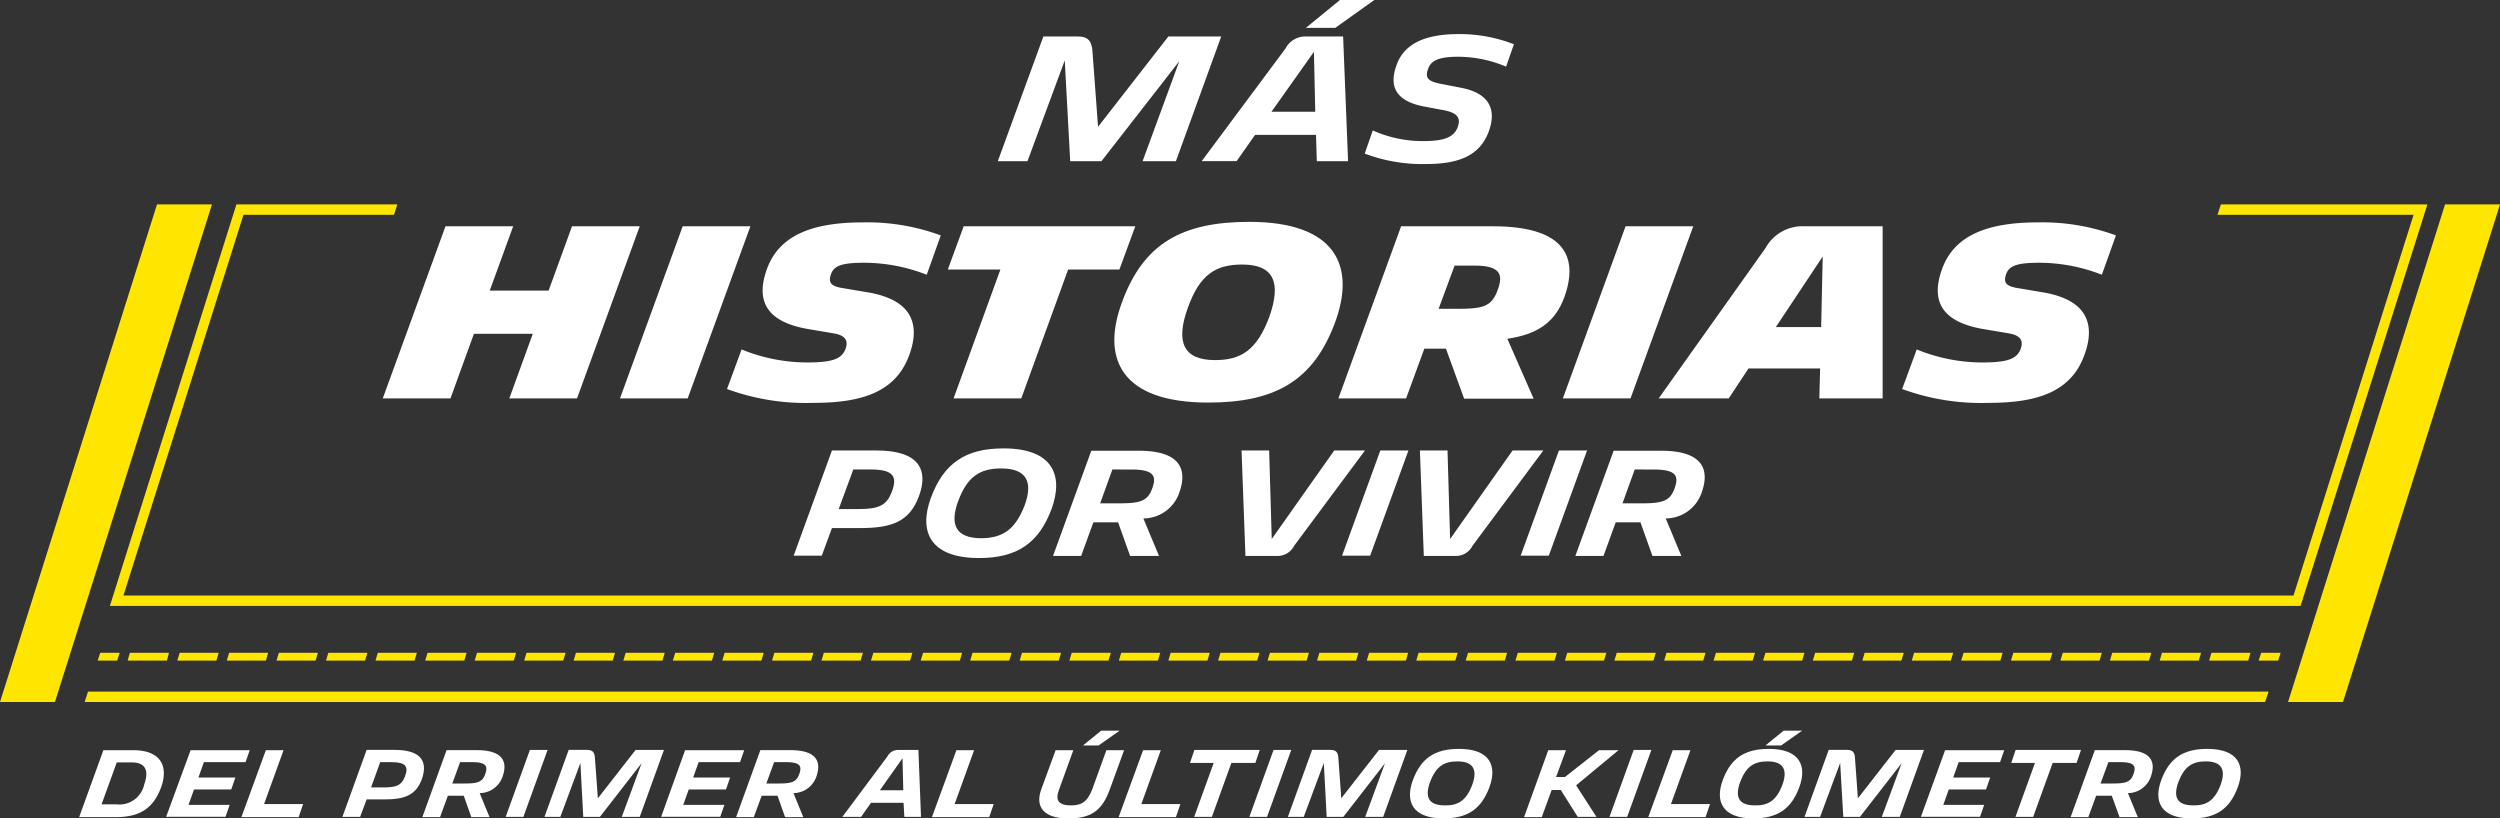
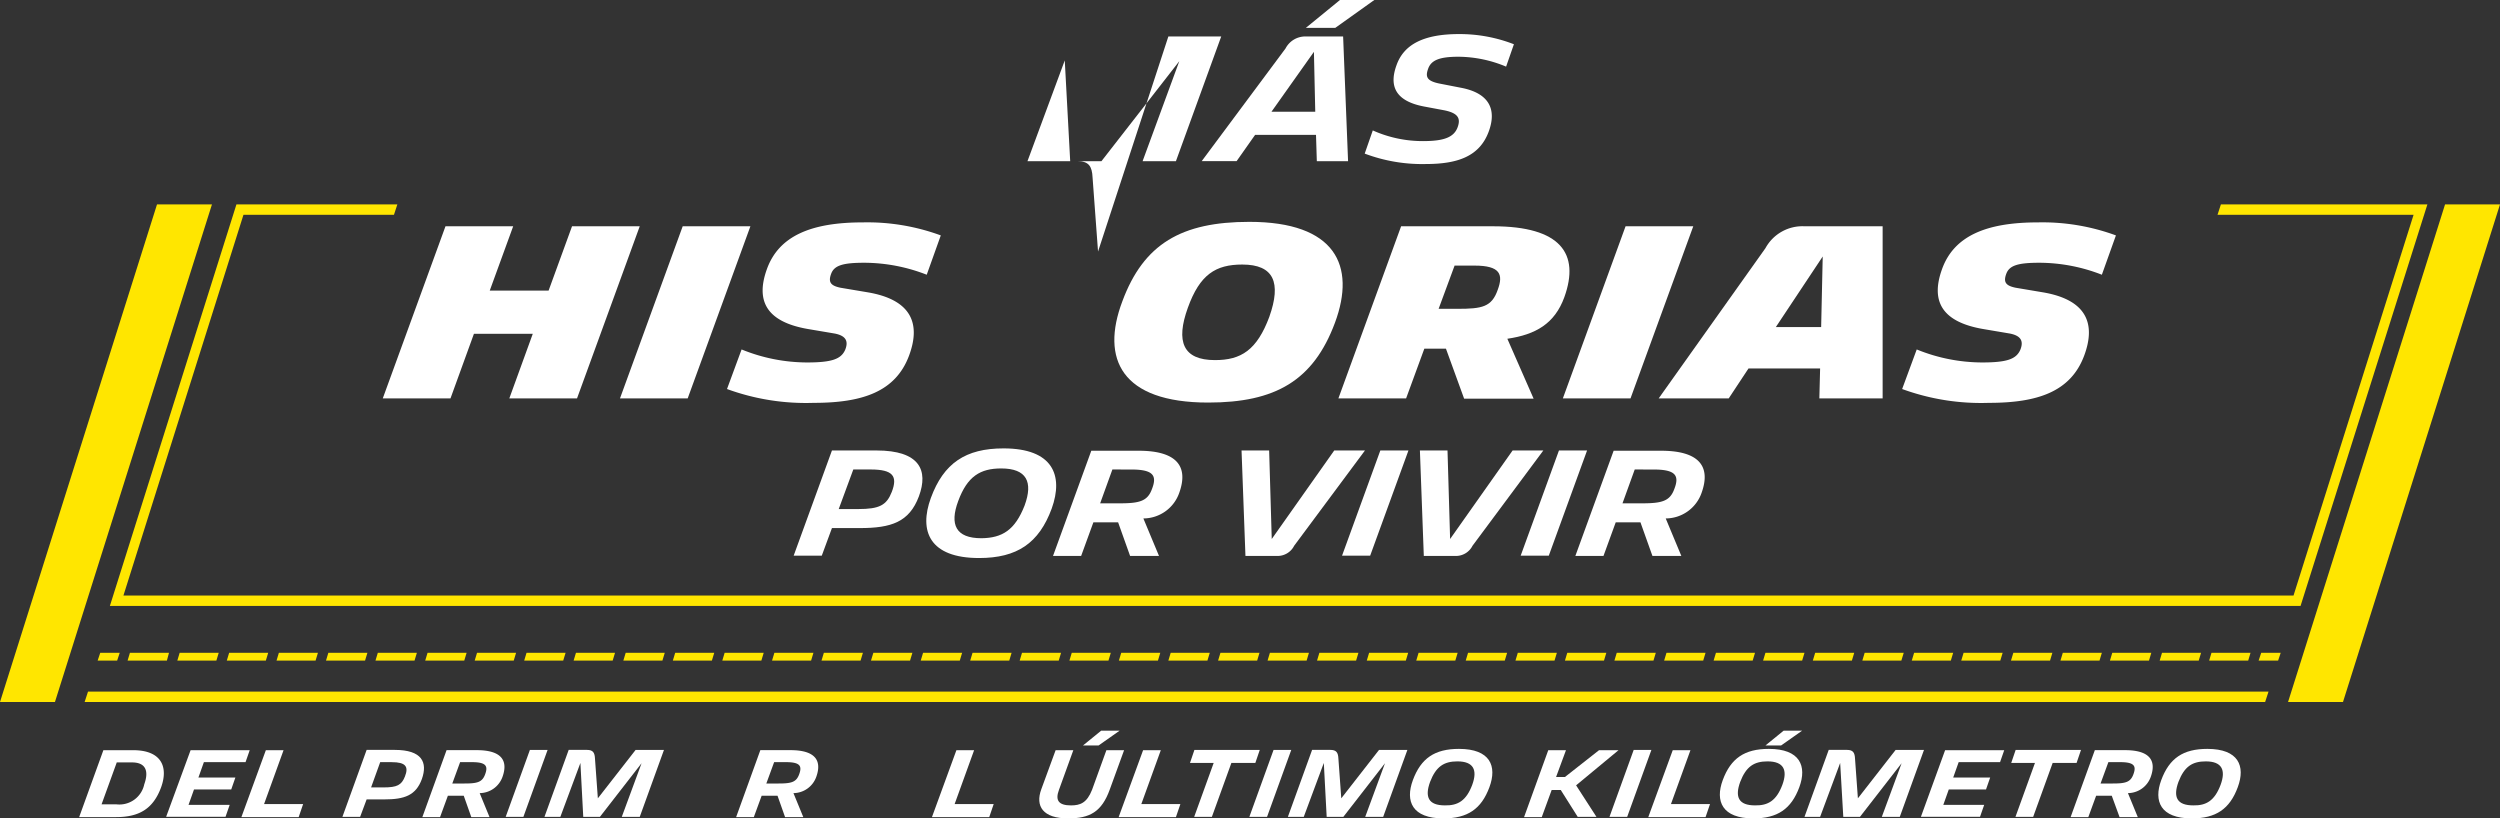
<svg xmlns="http://www.w3.org/2000/svg" width="295" height="96.572" viewBox="0 0 295 96.572">
  <rect x="0" y="0" width="295" height="96.572" fill="#333333" stroke="none" />
  <g id="Grupo_37" data-name="Grupo 37" transform="translate(-76.994 -13.431)">
    <g id="Grupo_72" data-name="Grupo 72" transform="translate(76.994 13.431)">
      <g id="Grupo_66" data-name="Grupo 66" transform="translate(45.167 26.179)">
        <path id="Trazado_3" data-name="Trazado 3" d="M164.7,99.59h-6.944l-2.765,7.62H147l7.4-20.31h7.989l-2.765,7.589h6.944l2.765-7.589h7.989l-7.4,20.31h-7.989Z" transform="translate(-147 -86.378)" fill="#fff" />
        <path id="Trazado_4" data-name="Trazado 4" d="M238.1,107.21l7.4-20.31h7.989l-7.4,20.31Z" transform="translate(-210.109 -86.378)" fill="#fff" />
        <path id="Trazado_5" data-name="Trazado 5" d="M279.2,105.065l1.721-4.67a20.567,20.567,0,0,0,7.681,1.536c2.919,0,4.056-.369,4.547-1.506.43-1.075,0-1.659-1.229-1.905L288.848,98c-5.162-.86-6.237-3.472-4.947-7.067,1.413-3.964,5.285-5.531,11.307-5.531a25.118,25.118,0,0,1,9.218,1.536l-1.659,4.64a20.389,20.389,0,0,0-7.374-1.413c-2.489,0-3.534.307-3.9,1.29s-.092,1.413,1.106,1.659l3.1.522c5.285.86,6.391,3.718,4.978,7.5-1.6,4.271-5.531,5.561-11.246,5.561A27.106,27.106,0,0,1,279.2,105.065Z" transform="translate(-238.58 -85.339)" fill="#fff" />
-         <path id="Trazado_6" data-name="Trazado 6" d="M378.2,92l-5.531,15.209h-7.989L370.207,92H364l1.874-5.1h20.248L384.248,92Z" transform="translate(-297.325 -86.378)" fill="#fff" />
        <path id="Trazado_7" data-name="Trazado 7" d="M428.888,94.6c2.52-6.821,7.005-9.4,14.994-9.4,10.17,0,12.6,5.162,10.109,11.891-2.55,6.852-7.036,9.433-14.964,9.433C428.766,106.524,426.338,101.362,428.888,94.6Zm17.36,1.782c1.413-3.994.553-6.145-3.2-6.145-3.134,0-5.008,1.168-6.422,5.1-1.444,3.994-.584,6.176,3.2,6.176C442.9,101.515,444.774,100.348,446.249,96.384Z" transform="translate(-341.627 -85.2)" fill="#fff" />
        <path id="Trazado_8" data-name="Trazado 8" d="M526.69,101.341h-2.55l-2.151,5.869H514l7.4-20.31h10.846c7.989,0,10.262,3.226,8.419,8.357-1.137,3.134-3.38,4.425-6.729,4.916l3.1,7.067h-8.2ZM527.7,91.57l-1.874,5.07h2.243c2.888,0,4.025-.215,4.732-2.243.676-1.813.307-2.857-2.734-2.857H527.7Z" transform="translate(-401.236 -86.378)" fill="#fff" />
        <path id="Trazado_9" data-name="Trazado 9" d="M600.2,107.21,607.6,86.9h7.989l-7.405,20.31Z" transform="translate(-460.95 -86.378)" fill="#fff" />
        <path id="Trazado_10" data-name="Trazado 10" d="M656.05,103.676H647.6l-2.335,3.534H637l12.6-17.729a4.972,4.972,0,0,1,4.609-2.581h9.218v20.31h-7.467Zm.307-13.212-5.531,8.327h5.346Z" transform="translate(-486.443 -86.378)" fill="#fff" />
        <path id="Trazado_11" data-name="Trazado 11" d="M730.5,105.065l1.721-4.67a20.565,20.565,0,0,0,7.681,1.536c2.919,0,4.056-.369,4.547-1.506.43-1.075,0-1.659-1.229-1.905L740.148,98c-5.162-.86-6.238-3.472-4.947-7.067,1.413-3.964,5.285-5.531,11.307-5.531a25.119,25.119,0,0,1,9.218,1.536l-1.659,4.64a20.39,20.39,0,0,0-7.374-1.413c-2.489,0-3.533.307-3.9,1.29s-.092,1.413,1.106,1.659l3.1.522c5.285.86,6.391,3.718,4.978,7.5-1.6,4.271-5.531,5.561-11.246,5.561A27.105,27.105,0,0,1,730.5,105.065Z" transform="translate(-551.214 -85.339)" fill="#fff" />
      </g>
      <g id="Grupo_67" data-name="Grupo 67" transform="translate(117.742)">
-         <path id="Trazado_12" data-name="Trazado 12" d="M391.1,16.827,386.7,28.718h-3.5L388.577,14H392.6c1.321,0,1.721.584,1.782,1.936l.645,8.726L403.326,14h6.237l-5.346,14.718h-3.933l4.332-11.8-9.187,11.8h-3.687Z" transform="translate(-383.2 -9.698)" fill="#fff" />
+         <path id="Trazado_12" data-name="Trazado 12" d="M391.1,16.827,386.7,28.718h-3.5H392.6c1.321,0,1.721.584,1.782,1.936l.645,8.726L403.326,14h6.237l-5.346,14.718h-3.933l4.332-11.8-9.187,11.8h-3.687Z" transform="translate(-383.2 -9.698)" fill="#fff" />
        <path id="Trazado_13" data-name="Trazado 13" d="M474.989,15.916H467.8l-2.182,3.1H461.5l9.894-13.3a2.626,2.626,0,0,1,2.4-1.413h4.394l.584,14.718h-3.687Zm-.246-9.8-5.008,7.067H474.9Zm-.953-2.827L477.815,0h4.056l-4.609,3.288Z" transform="translate(-437.442)" fill="#fff" />
        <path id="Trazado_14" data-name="Trazado 14" d="M524.1,27.2l.953-2.735a14.433,14.433,0,0,0,5.93,1.26c2.427,0,3.595-.43,4.056-1.567.43-1.106.092-1.721-1.506-2.059l-2.458-.461c-3.349-.645-4.117-2.4-3.226-4.855.86-2.458,3.2-3.687,7.374-3.687a17.666,17.666,0,0,1,6.483,1.2l-.921,2.642a14.741,14.741,0,0,0-5.623-1.168c-2.212,0-3.2.4-3.564,1.383s-.184,1.475,1.321,1.782l2.52.492c3.441.645,4.24,2.642,3.288,5.193-1.076,2.888-3.626,3.81-7.405,3.81A19.22,19.22,0,0,1,524.1,27.2Z" transform="translate(-480.807 -9.075)" fill="#fff" />
      </g>
      <g id="Grupo_68" data-name="Grupo 68" transform="translate(9.341 86.217)">
        <path id="Trazado_15" data-name="Trazado 15" d="M33.258,288.1h3.5c3.349,0,4.179,1.966,3.318,4.363-.922,2.52-2.55,3.534-5.316,3.534H30.4Zm1.567,1.475-1.782,4.916h1.751a3,3,0,0,0,3.288-2.366c.584-1.628.123-2.581-1.444-2.581H34.825Z" transform="translate(-30.4 -285.796)" fill="#fff" />
        <path id="Trazado_16" data-name="Trazado 16" d="M66.688,288.1h6.975l-.492,1.413H68.255l-.645,1.813h4.363l-.492,1.413H67.088l-.645,1.813H71.3l-.492,1.413H63.8Z" transform="translate(-53.538 -285.796)" fill="#fff" />
        <path id="Trazado_17" data-name="Trazado 17" d="M95.588,288.1h2.089l-2.3,6.36h4.609L99.46,296H92.7Z" transform="translate(-73.558 -285.796)" fill="#fff" />
        <path id="Trazado_18" data-name="Trazado 18" d="M134.358,293.838l-.768,2.059H131.5l2.858-7.9h3.318c3.226,0,3.9,1.475,3.2,3.441-.707,1.936-2.059,2.4-4.425,2.4Zm1.6-4.394-1.075,2.98h1.475c1.6,0,2.12-.276,2.52-1.29.461-1.168.092-1.69-1.567-1.69Z" transform="translate(-100.436 -285.726)" fill="#fff" />
        <path id="Trazado_19" data-name="Trazado 19" d="M167.085,293.477h-1.874l-.922,2.52H162.2l2.857-7.9h3.564c2.919,0,3.718,1.229,3.042,3.134a2.883,2.883,0,0,1-2.7,1.936L170.127,296h-2.151Zm-.43-3.964-.922,2.519h1.444c1.506,0,2.089-.154,2.427-1.075.369-.983.123-1.444-1.536-1.444Z" transform="translate(-121.703 -285.796)" fill="#fff" />
        <path id="Trazado_20" data-name="Trazado 20" d="M194.2,295.9l2.858-7.9h2.089l-2.858,7.9Z" transform="translate(-143.871 -285.726)" fill="#fff" />
        <path id="Trazado_21" data-name="Trazado 21" d="M213.34,289.536l-2.366,6.36H209.1l2.858-7.9h2.151c.707,0,.922.307.952,1.045l.338,4.67L219.854,288H223.2l-2.858,7.9h-2.12l2.335-6.33-4.916,6.33h-1.966Z" transform="translate(-154.193 -285.726)" fill="#fff" />
-         <path id="Trazado_22" data-name="Trazado 22" d="M256.727,288.1H263.7l-.492,1.413h-4.885l-.645,1.813h4.363l-.492,1.413h-4.394l-.645,1.813h4.855l-.492,1.413H253.9Z" transform="translate(-185.227 -285.796)" fill="#fff" />
        <path id="Trazado_23" data-name="Trazado 23" d="M287.585,293.477h-1.874l-.922,2.52H282.7l2.857-7.9h3.564c2.919,0,3.718,1.229,3.042,3.134a2.883,2.883,0,0,1-2.7,1.936L290.627,296h-2.151Zm-.4-3.964-.922,2.519h1.444c1.506,0,2.089-.154,2.427-1.075.369-.983.123-1.444-1.536-1.444Z" transform="translate(-205.178 -285.796)" fill="#fff" />
-         <path id="Trazado_24" data-name="Trazado 24" d="M330.72,294.237H326.88l-1.167,1.659H323.5l5.316-7.128a1.422,1.422,0,0,1,1.29-.768h2.366l.307,7.9h-1.966Zm-.123-5.254-2.673,3.779h2.765Z" transform="translate(-233.442 -285.726)" fill="#fff" />
        <path id="Trazado_25" data-name="Trazado 25" d="M360.788,288.1h2.089l-2.3,6.36h4.609L364.66,296H357.9Z" transform="translate(-257.272 -285.796)" fill="#fff" />
        <path id="Trazado_26" data-name="Trazado 26" d="M407.436,287.544c-.952,2.642-2.366,3.411-4.916,3.411-2.98,0-3.9-1.444-3.165-3.441l1.69-4.609h2.089l-1.69,4.67c-.492,1.29,0,1.844,1.413,1.844,1.075,0,1.874-.277,2.489-1.844l1.69-4.67h2.089Zm-3.165-5.193,2.151-1.751H408.6l-2.489,1.751Z" transform="translate(-285.823 -280.6)" fill="#fff" />
        <path id="Trazado_27" data-name="Trazado 27" d="M432.488,288.1h2.089l-2.3,6.36h4.609L436.36,296H429.6Z" transform="translate(-306.942 -285.796)" fill="#fff" />
        <path id="Trazado_28" data-name="Trazado 28" d="M461.885,289.536l-2.3,6.36h-2.089l2.3-6.36H457l.522-1.536h7.712l-.522,1.536Z" transform="translate(-325.923 -285.726)" fill="#fff" />
        <path id="Trazado_29" data-name="Trazado 29" d="M479.8,295.9l2.857-7.9h2.089l-2.858,7.9Z" transform="translate(-341.718 -285.726)" fill="#fff" />
        <path id="Trazado_30" data-name="Trazado 30" d="M498.84,289.536l-2.366,6.36H494.6l2.857-7.9h2.151c.707,0,.922.307.953,1.045l.338,4.67L505.354,288H508.7l-2.857,7.9h-2.12l2.335-6.33-4.916,6.33h-1.966Z" transform="translate(-351.97 -285.726)" fill="#fff" />
        <path id="Trazado_31" data-name="Trazado 31" d="M541.82,291.287c.953-2.581,2.581-3.687,5.439-3.687,3.687,0,4.517,2.028,3.595,4.517-.953,2.581-2.581,3.687-5.438,3.687C541.728,295.8,540.9,293.776,541.82,291.287Zm7.005.553c.645-1.751.154-2.765-1.751-2.765-1.567,0-2.519.584-3.226,2.427-.645,1.782-.185,2.765,1.751,2.765C547.136,294.3,548.119,293.714,548.826,291.84Z" transform="translate(-384.442 -285.449)" fill="#fff" />
        <path id="Trazado_32" data-name="Trazado 32" d="M589.632,292.8h-1.075l-1.168,3.2H585.3l2.857-7.9h2.09l-1.168,3.165h1.045l4.025-3.165h2.3l-5.008,4.148,2.4,3.718H591.63Z" transform="translate(-414.802 -285.796)" fill="#fff" />
        <path id="Trazado_33" data-name="Trazado 33" d="M618.1,295.9l2.858-7.9h2.089l-2.858,7.9Z" transform="translate(-437.523 -285.726)" fill="#fff" />
        <path id="Trazado_34" data-name="Trazado 34" d="M635.888,288.1h2.089l-2.3,6.36h4.609L639.76,296H633Z" transform="translate(-447.845 -285.796)" fill="#fff" />
        <path id="Trazado_35" data-name="Trazado 35" d="M660.829,286.438c.952-2.581,2.581-3.687,5.438-3.687,3.687,0,4.517,2.028,3.6,4.517-.953,2.581-2.581,3.687-5.439,3.687C660.768,290.955,659.908,288.927,660.829,286.438Zm7.036.553c.645-1.751.153-2.765-1.752-2.765-1.567,0-2.52.584-3.226,2.427-.645,1.782-.184,2.765,1.751,2.765C666.176,289.449,667.159,288.865,667.866,286.991Zm-2-4.64,2.151-1.751H670.2l-2.489,1.751Z" transform="translate(-466.887 -280.6)" fill="#fff" />
        <path id="Trazado_36" data-name="Trazado 36" d="M697.209,289.536l-2.366,6.36H693l2.858-7.9h2.151c.707,0,.922.307.953,1.045l.338,4.67L703.754,288H707.1l-2.857,7.9h-2.12l2.335-6.33-4.916,6.33h-1.966Z" transform="translate(-489.41 -285.726)" fill="#fff" />
        <path id="Trazado_37" data-name="Trazado 37" d="M740.558,288.1h6.975l-.491,1.413h-4.885l-.645,1.813h4.363l-.492,1.413h-4.394l-.645,1.813h4.824l-.492,1.413H737.7Z" transform="translate(-520.375 -285.796)" fill="#fff" />
        <path id="Trazado_38" data-name="Trazado 38" d="M777.286,289.536l-2.3,6.36h-2.089l2.3-6.36h-2.8l.522-1.536h7.712l-.522,1.536Z" transform="translate(-544.413 -285.726)" fill="#fff" />
        <path id="Trazado_39" data-name="Trazado 39" d="M800.055,293.477h-1.844l-.922,2.52H795.2l2.857-7.9h3.564c2.919,0,3.718,1.229,3.042,3.134a2.883,2.883,0,0,1-2.7,1.936L803.127,296h-2.151Zm-.4-3.964-.922,2.519h1.444c1.505,0,2.089-.154,2.427-1.075.369-.983.123-1.444-1.536-1.444Z" transform="translate(-560.208 -285.796)" fill="#fff" />
        <path id="Trazado_40" data-name="Trazado 40" d="M829.22,291.287c.952-2.581,2.581-3.687,5.438-3.687,3.687,0,4.517,2.028,3.595,4.517-.952,2.581-2.581,3.687-5.438,3.687C829.128,295.8,828.3,293.776,829.22,291.287Zm7.005.553c.645-1.751.154-2.765-1.751-2.765-1.567,0-2.52.584-3.226,2.427-.645,1.782-.184,2.765,1.751,2.765C834.536,294.3,835.519,293.714,836.226,291.84Z" transform="translate(-583.535 -285.449)" fill="#fff" />
      </g>
      <g id="Grupo_69" data-name="Grupo 69" transform="translate(93.653 52.91)">
        <path id="Trazado_41" data-name="Trazado 41" d="M309.317,182.156l-1.2,3.257H304.8L309.317,173h5.254c5.1,0,6.145,2.335,5.008,5.408-1.137,3.042-3.257,3.749-6.975,3.749Zm2.52-6.913-1.721,4.67h2.3c2.52,0,3.349-.461,3.964-2.028.707-1.844.154-2.642-2.489-2.642Z" transform="translate(-304.8 -172.754)" fill="#fff" />
        <path id="Trazado_42" data-name="Trazado 42" d="M356.277,178.038c1.506-4.087,4.087-5.838,8.573-5.838,5.807,0,7.1,3.165,5.684,7.1-1.506,4.087-4.087,5.838-8.573,5.838C356.124,185.136,354.833,181.971,356.277,178.038Zm11.061.891c1.014-2.765.246-4.363-2.765-4.363-2.458,0-3.994.922-5.07,3.841-1.045,2.8-.277,4.394,2.735,4.394C364.7,182.77,366.2,181.848,367.339,178.929Z" transform="translate(-340.085 -172.2)" fill="#fff" />
        <path id="Trazado_43" data-name="Trazado 43" d="M412.082,181.55h-2.919l-1.444,3.964H404.4l4.517-12.413h5.592c4.609,0,5.869,1.936,4.793,4.947a4.5,4.5,0,0,1-4.24,3.042l1.844,4.424h-3.411Zm-.676-6.237-1.444,3.994h2.274c2.366,0,3.318-.246,3.841-1.69.614-1.567.184-2.3-2.427-2.3Z" transform="translate(-373.797 -172.824)" fill="#fff" />
        <path id="Trazado_44" data-name="Trazado 44" d="M476.8,173h3.257l.307,10.447L487.738,173h3.626l-8.357,11.246a2.19,2.19,0,0,1-1.936,1.2h-3.81Z" transform="translate(-423.951 -172.754)" fill="#fff" />
        <path id="Trazado_45" data-name="Trazado 45" d="M515.4,185.413,519.917,173h3.318l-4.517,12.413Z" transform="translate(-450.691 -172.754)" fill="#fff" />
        <path id="Trazado_46" data-name="Trazado 46" d="M545.3,173h3.257l.307,10.447L556.238,173h3.626l-8.358,11.246a2.19,2.19,0,0,1-1.936,1.2h-3.81Z" transform="translate(-471.404 -172.754)" fill="#fff" />
        <path id="Trazado_47" data-name="Trazado 47" d="M584,185.413,588.517,173h3.318l-4.517,12.413Z" transform="translate(-498.213 -172.754)" fill="#fff" />
        <path id="Trazado_48" data-name="Trazado 48" d="M612.682,181.55h-2.919l-1.444,3.964H605l4.517-12.413h5.592c4.609,0,5.869,1.936,4.793,4.947a4.5,4.5,0,0,1-4.24,3.042l1.844,4.424h-3.411Zm-.676-6.237-1.444,3.994h2.274c2.366,0,3.319-.246,3.841-1.69.614-1.567.184-2.3-2.428-2.3Z" transform="translate(-512.761 -172.824)" fill="#fff" />
      </g>
      <g id="Grupo_73" data-name="Grupo 73" transform="translate(0 24.12)">
        <path id="Trazado_49" data-name="Trazado 49" d="M300.7,125.879H42.2L57.133,78.5H76.121l-.4,1.229H57.962L43.8,124.65h256.07l14.165-44.921H290.9l.4-1.229h24.366Z" transform="translate(-29.234 -78.5)" fill="#ffe600" />
        <g id="Grupo_71" data-name="Grupo 71" transform="translate(11.522 52.91)">
          <g id="Grupo_70" data-name="Grupo 70">
            <path id="Trazado_50" data-name="Trazado 50" d="M39.8,251.622H37.5l.307-.922h2.3Z" transform="translate(-37.5 -250.7)" fill="#ffe600" />
            <path id="Trazado_51" data-name="Trazado 51" d="M299.232,251.622h-4.609l.277-.922h4.609Zm-5.838,0h-4.609l.277-.922h4.609Zm-5.869,0h-4.609l.277-.922H287.8Zm-5.838,0h-4.609l.277-.922h4.609Zm-5.838,0h-4.609l.277-.922h4.609Zm-5.869,0h-4.609l.277-.922h4.609Zm-5.838,0h-4.609l.277-.922h4.609Zm-5.838,0H253.7l.277-.922h4.609Zm-5.838,0h-4.609l.277-.922h4.609Zm-5.869,0H241.99l.277-.922h4.609Zm-5.838,0h-4.609l.276-.922h4.609Zm-5.838,0h-4.609l.277-.922H235.2Zm-5.869,0h-4.609l.277-.922h4.609Zm-5.838,0h-4.609l.277-.922h4.609Zm-5.838,0h-4.609l.277-.922h4.609Zm-5.869,0H206.9l.276-.922h4.609Zm-5.838,0h-4.609l.277-.922h4.609Zm-5.838,0h-4.609l.277-.922h4.609Zm-5.869,0h-4.609l.277-.922h4.609Zm-5.838,0h-4.609l.277-.922H188.4Zm-5.838,0H177.68l.277-.922h4.609Zm-5.869,0h-4.609l.277-.922H176.7Zm-5.838,0h-4.609l.277-.922h4.609Zm-5.838,0h-4.609l.277-.922h4.609Zm-5.869,0h-4.609l.277-.922h4.609Zm-5.838,0h-4.609l.277-.922h4.609Zm-5.838,0h-4.609l.277-.922h4.609Zm-5.869,0h-4.609L137,250.7h4.609Zm-5.838,0h-4.609l.276-.922h4.609Zm-5.838,0h-4.609l.277-.922h4.609Zm-5.869,0h-4.609l.277-.922h4.609Zm-5.838,0H113.34l.277-.922h4.609Zm-5.838,0H107.5l.277-.922h4.609Zm-5.869,0h-4.609l.277-.922h4.609Zm-5.838,0H95.8l.277-.922h4.609Zm-5.838,0H89.958l.277-.922h4.609Zm-5.838,0H84.12l.277-.922h4.609Zm-5.869,0H78.251l.277-.922h4.609Zm-5.838,0H72.413l.277-.922H77.3Zm-5.838,0H66.575l.277-.922h4.609Zm-5.869,0H60.707l.277-.922h4.609Zm-5.838,0H54.869l.277-.922h4.609Zm-5.838,0H49l.277-.922h4.609Z" transform="translate(-45.467 -250.7)" fill="#ffe600" />
            <path id="Trazado_52" data-name="Trazado 52" d="M869.7,251.622h-2.3l.307-.922h2.3Z" transform="translate(-612.405 -250.7)" fill="#ffe600" />
          </g>
        </g>
        <path id="Trazado_53" data-name="Trazado 53" d="M289.8,266.829H32.5l.4-1.229H290.2Z" transform="translate(-22.514 -208.112)" fill="#ffe600" />
        <path id="Trazado_54" data-name="Trazado 54" d="M6.483,137.217H0L18.528,78.5h6.483Z" transform="translate(0 -78.5)" fill="#ffe600" />
        <path id="Trazado_55" data-name="Trazado 55" d="M885.183,137.217H878.7L897.228,78.5h6.483Z" transform="translate(-608.711 -78.5)" fill="#ffe600" />
      </g>
    </g>
  </g>
</svg>